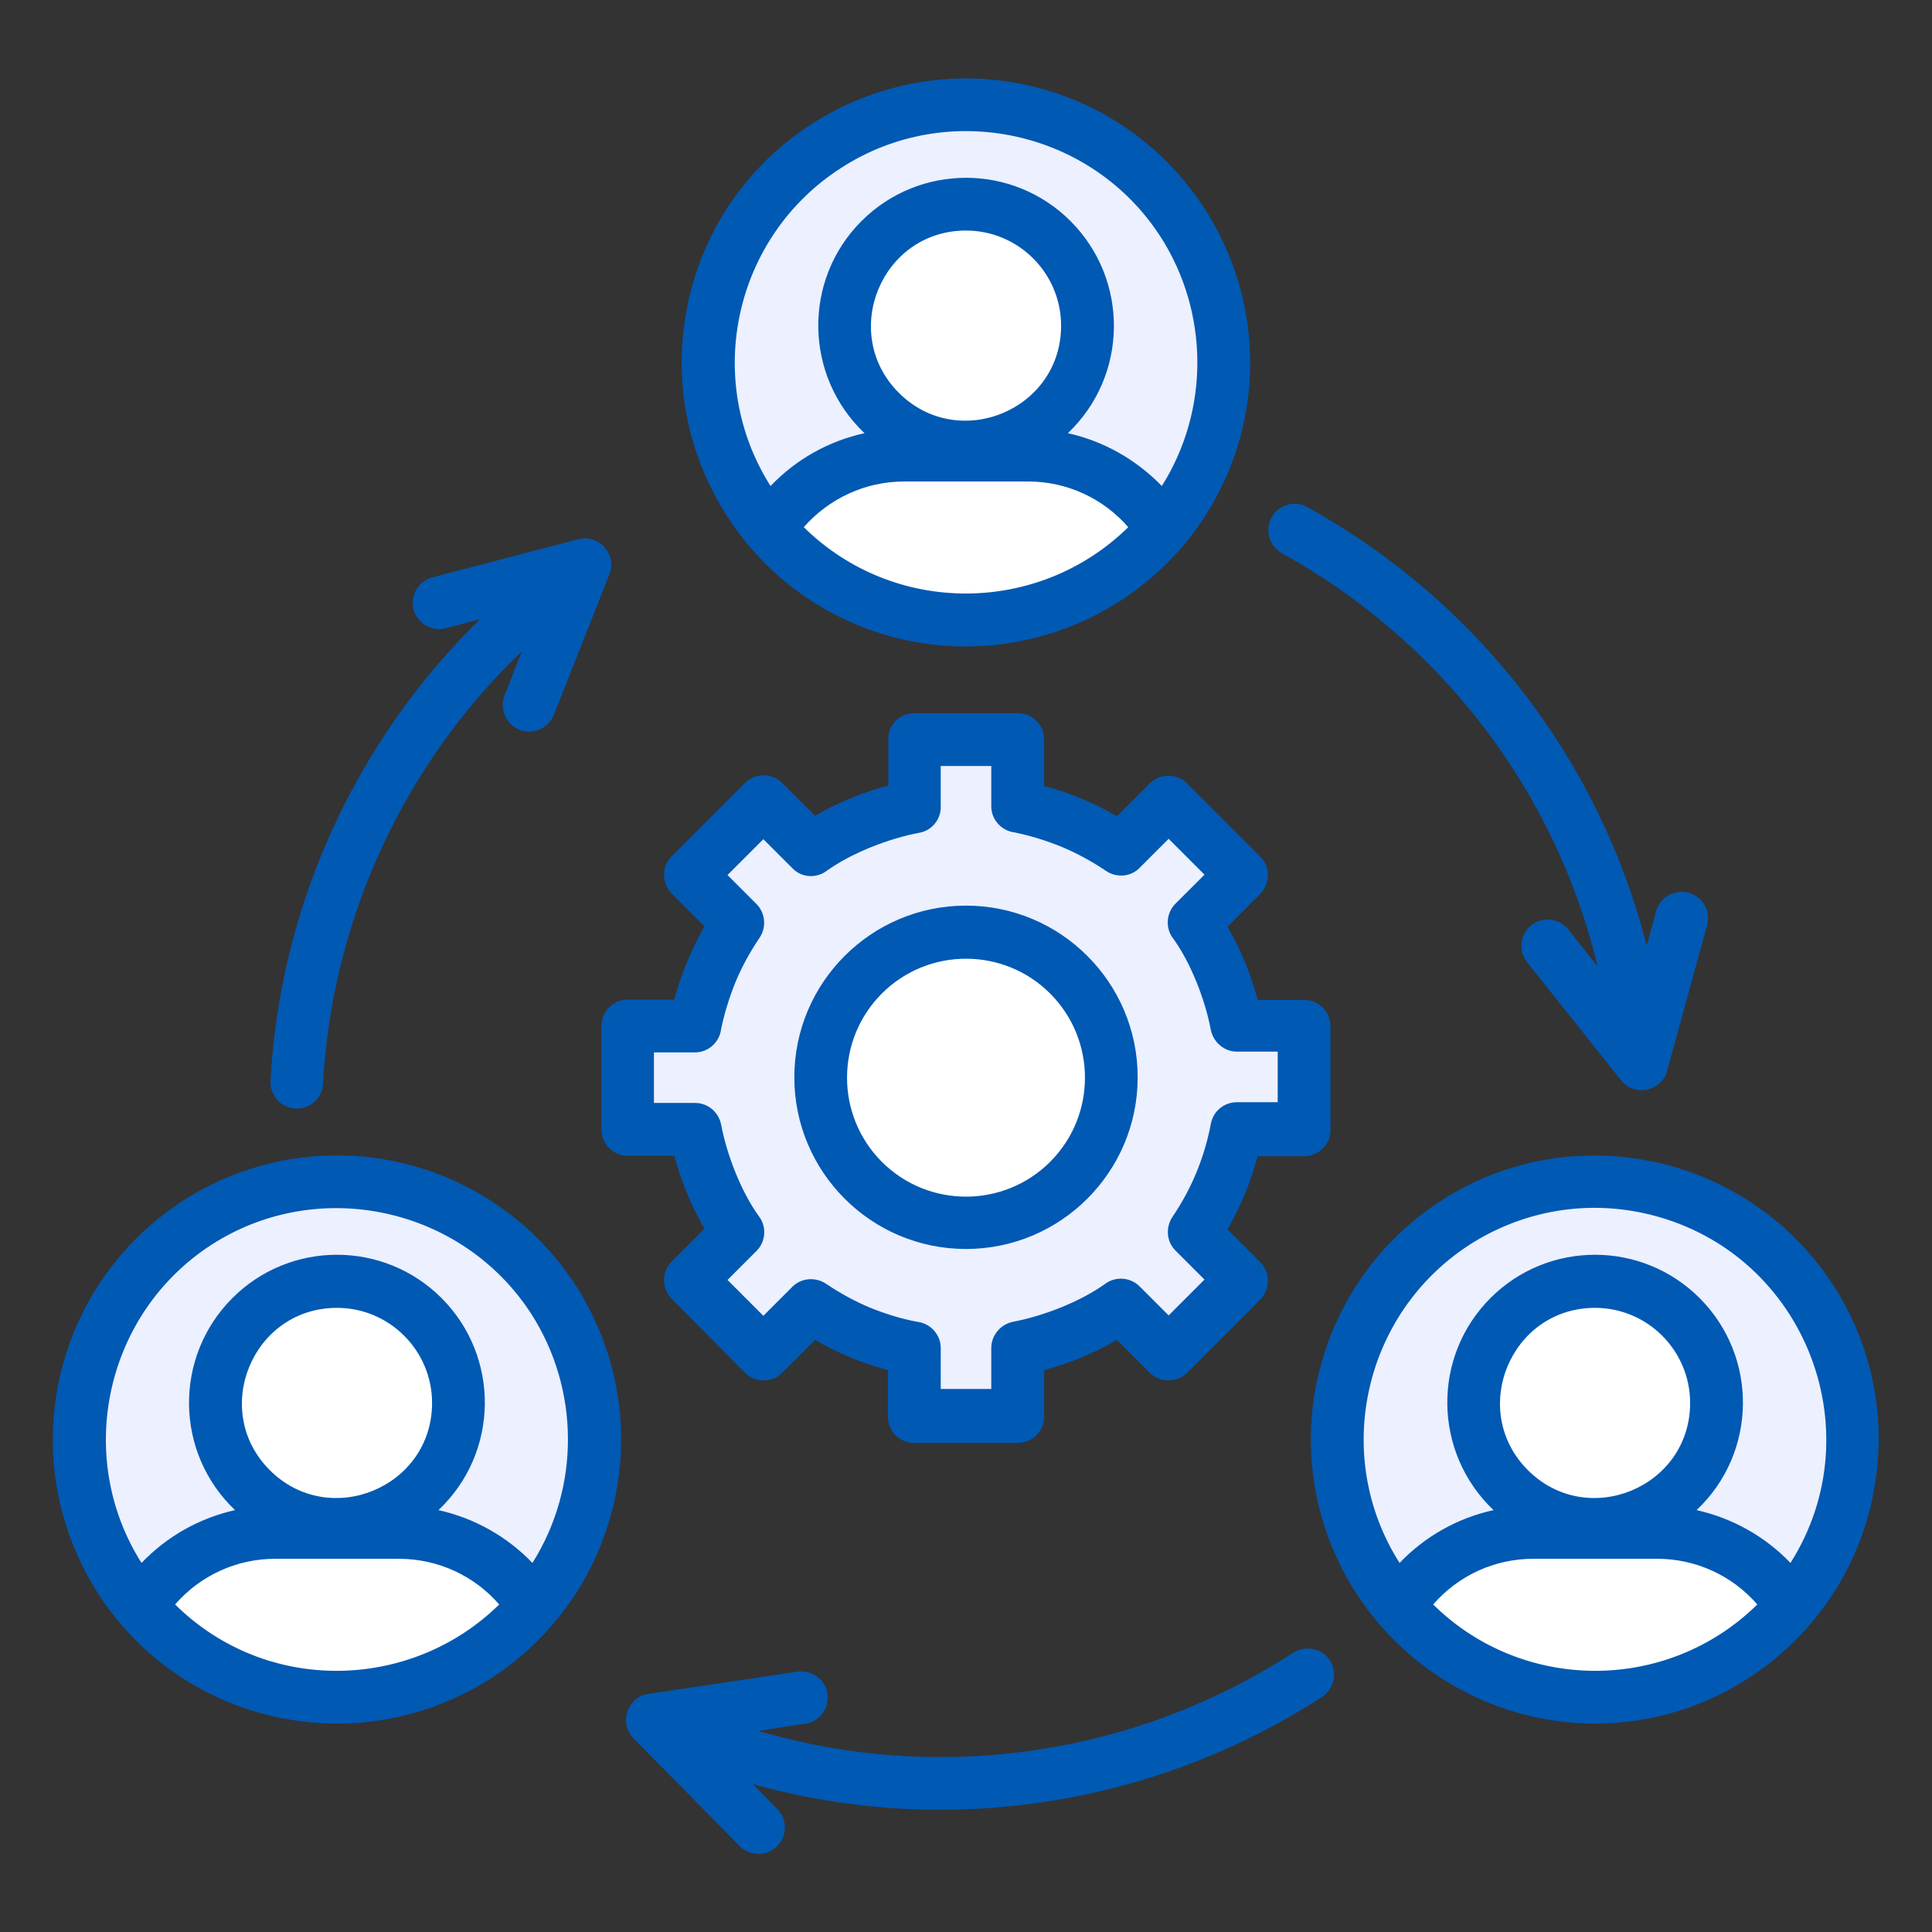
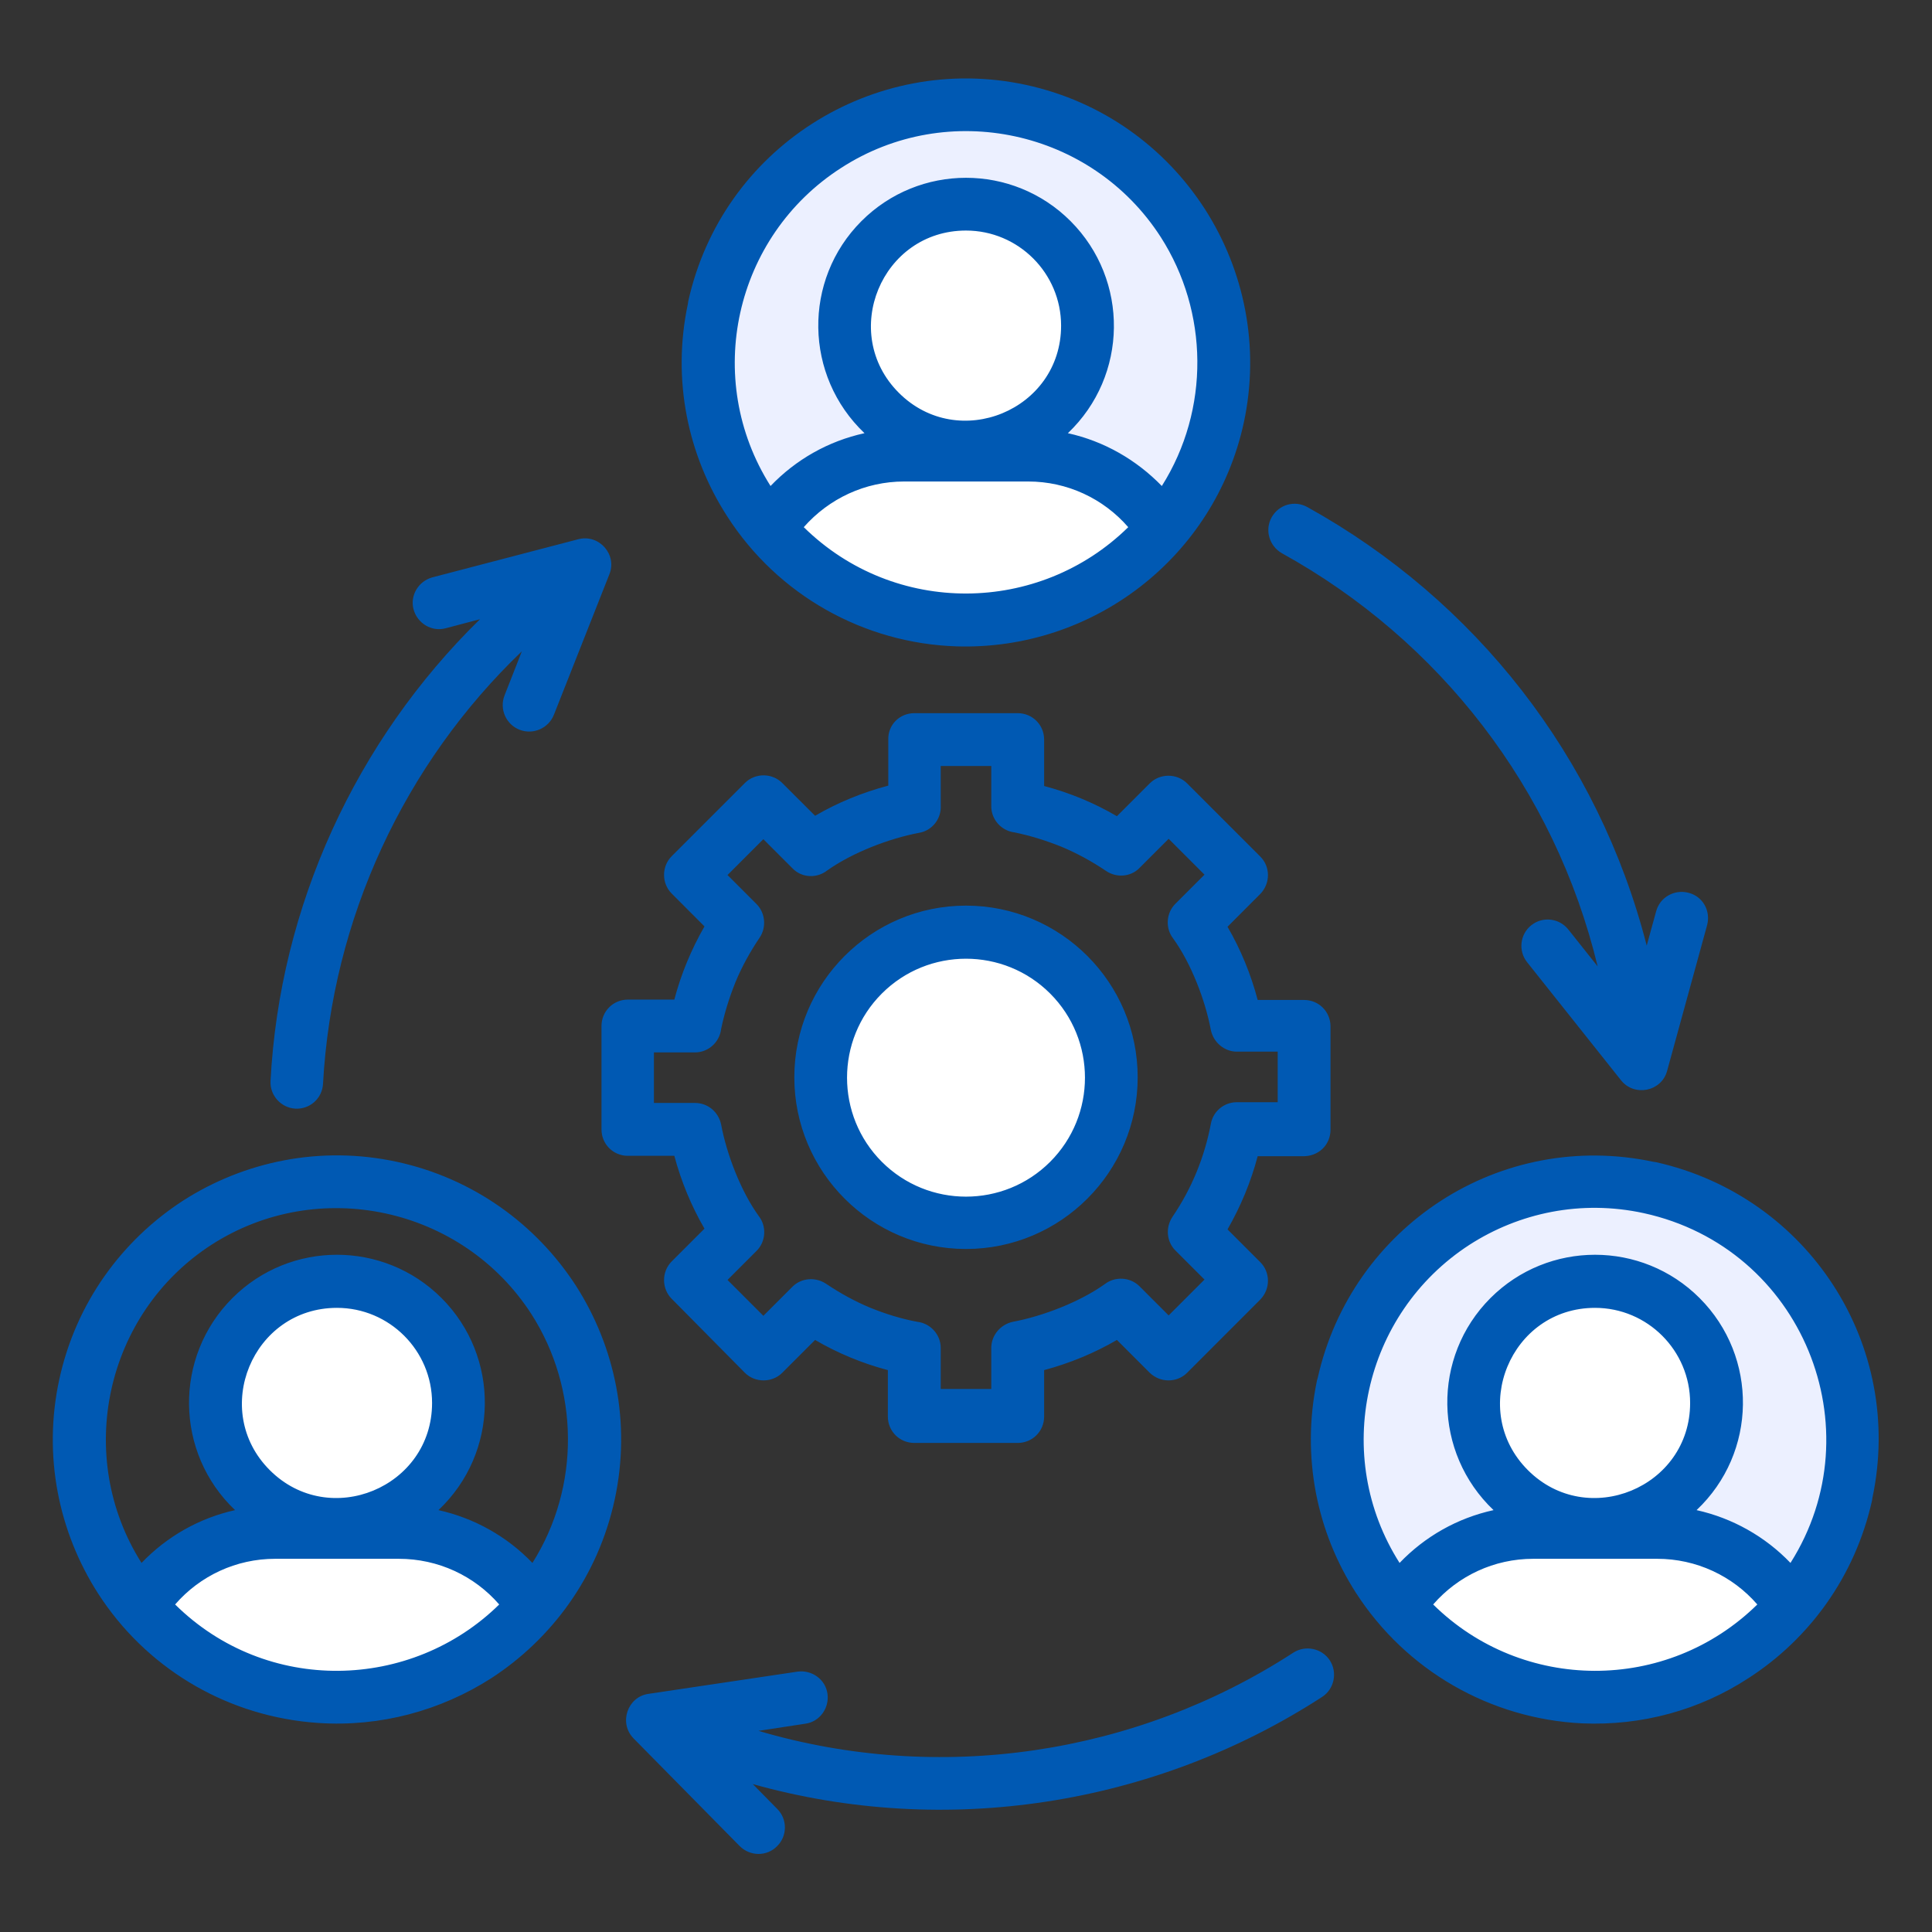
<svg xmlns="http://www.w3.org/2000/svg" width="36" height="36" viewBox="0 0 36 36" fill="none">
  <rect x="0" y="0" width="36" height="36" fill="#333333" stroke="none" />
-   <path fill-rule="evenodd" clip-rule="evenodd" d="M17.037 13.774H18.963V15.033C19.666 15.167 20.313 15.441 20.89 15.828L21.776 14.942L23.14 16.306L22.254 17.192C22.641 17.761 22.915 18.415 23.048 19.118H24.3V21.045H23.048C22.915 21.748 22.641 22.395 22.254 22.971L23.14 23.857L21.776 25.221L20.89 24.328C20.32 24.715 19.666 24.989 18.963 25.123V26.374H17.037V25.123C16.334 24.989 15.687 24.715 15.11 24.328L14.224 25.214L12.867 23.85L13.753 22.964C13.366 22.395 13.092 21.741 12.959 21.038H11.707V19.111H12.959C13.092 18.408 13.366 17.761 13.753 17.185L12.867 16.306L14.231 14.942L15.117 15.828C15.687 15.441 16.341 15.167 17.044 15.033V13.774H17.037Z" fill="#ECF0FF" />
-   <path fill-rule="evenodd" clip-rule="evenodd" d="M1.589 25.805C2.152 23.21 4.704 21.565 7.298 22.127C9.893 22.69 11.538 25.242 10.976 27.837C10.413 30.431 7.861 32.077 5.266 31.514C2.672 30.959 1.027 28.399 1.589 25.805Z" fill="#ECF0FF" />
  <path fill-rule="evenodd" clip-rule="evenodd" d="M13.31 5.73C13.873 3.136 16.425 1.491 19.02 2.053C21.614 2.616 23.259 5.168 22.697 7.762C22.134 10.357 19.582 12.002 16.988 11.44C14.393 10.884 12.748 8.325 13.31 5.73Z" fill="#ECF0FF" />
  <path fill-rule="evenodd" clip-rule="evenodd" d="M25.024 25.805C25.587 23.21 28.139 21.565 30.734 22.127C33.328 22.69 34.973 25.242 34.411 27.837C33.848 30.431 31.296 32.077 28.702 31.514C26.114 30.959 24.469 28.399 25.024 25.805Z" fill="#ECF0FF" />
  <path fill-rule="evenodd" clip-rule="evenodd" d="M33.377 29.932C32.266 31.24 30.494 31.901 28.702 31.514C27.626 31.282 26.719 30.705 26.058 29.932C26.585 29.102 27.513 28.554 28.561 28.554H30.874C31.922 28.554 32.85 29.109 33.377 29.932ZM29.721 23.878C28.47 23.878 27.457 24.89 27.457 26.142C27.457 27.394 28.47 28.406 29.721 28.406C30.973 28.406 31.985 27.394 31.985 26.142C31.985 24.89 30.973 23.878 29.721 23.878Z" fill="white" />
  <path fill-rule="evenodd" clip-rule="evenodd" d="M18 17.367C19.498 17.367 20.707 18.577 20.707 20.074C20.707 21.572 19.498 22.781 18 22.781C16.502 22.781 15.293 21.572 15.293 20.074C15.293 18.584 16.502 17.367 18 17.367Z" fill="white" />
-   <path fill-rule="evenodd" clip-rule="evenodd" d="M9.942 29.932C8.831 31.24 7.059 31.901 5.266 31.514C4.191 31.282 3.284 30.705 2.623 29.932C3.15 29.102 4.078 28.554 5.126 28.554H7.439C8.487 28.554 9.408 29.109 9.942 29.932ZM6.279 23.878C5.027 23.878 4.015 24.89 4.015 26.142C4.015 27.394 5.027 28.406 6.279 28.406C7.53 28.406 8.543 27.394 8.543 26.142C8.543 24.89 7.53 23.878 6.279 23.878Z" fill="white" />
+   <path fill-rule="evenodd" clip-rule="evenodd" d="M9.942 29.932C8.831 31.24 7.059 31.901 5.266 31.514C4.191 31.282 3.284 30.705 2.623 29.932C3.15 29.102 4.078 28.554 5.126 28.554H7.439C8.487 28.554 9.408 29.109 9.942 29.932ZM6.279 23.878C5.027 23.878 4.015 24.89 4.015 26.142C4.015 27.394 5.027 28.406 6.279 28.406C7.53 28.406 8.543 27.394 8.543 26.142C8.543 24.89 7.53 23.878 6.279 23.878" fill="white" />
  <path fill-rule="evenodd" clip-rule="evenodd" d="M21.656 9.858C20.545 11.158 18.773 11.826 16.98 11.44C15.905 11.208 14.998 10.631 14.337 9.858C14.864 9.028 15.792 8.479 16.84 8.479H19.153C20.208 8.479 21.129 9.028 21.656 9.858ZM18 3.804C16.748 3.804 15.736 4.816 15.736 6.068C15.736 7.319 16.748 8.332 18 8.332C19.252 8.332 20.264 7.319 20.264 6.068C20.264 4.816 19.252 3.804 18 3.804Z" fill="white" />
  <path d="M17.824 12.044C16.095 11.988 14.491 11.088 13.549 9.619C12.818 8.487 12.516 7.08 12.818 5.66C12.818 5.639 12.825 5.625 12.825 5.611C13.141 4.191 13.992 3.037 15.131 2.306C16.27 1.575 17.691 1.273 19.118 1.582C20.545 1.891 21.712 2.749 22.451 3.895C23.182 5.034 23.484 6.455 23.175 7.882C22.627 10.392 20.363 12.122 17.824 12.044ZM14.358 9.056C14.829 8.564 15.434 8.219 16.109 8.072C14.984 7.003 14.956 5.217 16.052 4.12C17.128 3.044 18.872 3.044 19.948 4.12C21.044 5.217 21.023 7.003 19.898 8.072C20.566 8.219 21.171 8.564 21.649 9.056C22.549 7.629 22.521 5.808 21.628 4.416C20.341 2.419 17.663 1.842 15.673 3.129C13.683 4.408 13.092 7.059 14.358 9.056ZM21.023 9.823C20.559 9.288 19.884 8.972 19.16 8.972H16.847C16.123 8.972 15.448 9.288 14.977 9.823C16.671 11.489 19.364 11.454 21.023 9.823ZM18 4.296C16.425 4.296 15.637 6.208 16.748 7.319C17.859 8.43 19.772 7.643 19.772 6.068C19.772 5.091 18.977 4.296 18 4.296ZM5.752 32.09C4.148 31.929 2.707 31.057 1.828 29.693C1.097 28.554 0.795 27.134 1.104 25.706C1.413 24.279 2.271 23.112 3.41 22.373C4.549 21.642 5.97 21.34 7.397 21.649C8.824 21.959 9.991 22.816 10.73 23.955C11.461 25.094 11.763 26.515 11.454 27.942C11.145 29.369 10.287 30.537 9.148 31.275C8.213 31.872 7.095 32.182 5.934 32.105L5.752 32.09ZM2.637 29.123C3.108 28.631 3.713 28.287 4.38 28.139C3.255 27.07 3.234 25.284 4.331 24.187C5.407 23.112 7.151 23.112 8.227 24.187C9.323 25.284 9.302 27.07 8.17 28.139C8.838 28.287 9.45 28.631 9.921 29.123C10.821 27.696 10.793 25.875 9.9 24.483C8.613 22.493 5.934 21.909 3.938 23.196C1.962 24.476 1.378 27.134 2.637 29.123ZM9.302 29.897C8.838 29.362 8.163 29.046 7.432 29.046H5.126C4.402 29.046 3.727 29.362 3.263 29.897C4.971 31.584 7.664 31.507 9.302 29.897ZM6.279 24.37C4.704 24.37 3.916 26.283 5.027 27.394C6.138 28.505 8.051 27.717 8.051 26.142C8.051 25.165 7.256 24.37 6.279 24.37ZM18 16.875C19.765 16.875 21.199 18.309 21.199 20.074C21.199 21.839 19.765 23.273 18 23.273C16.235 23.273 14.801 21.839 14.801 20.074C14.801 18.309 16.235 16.875 18 16.875ZM19.568 18.513C18.703 17.648 17.297 17.648 16.432 18.513C15.567 19.378 15.567 20.784 16.432 21.649C17.297 22.514 18.703 22.514 19.568 21.649C20.433 20.784 20.433 19.378 19.568 18.513ZM29.475 32.112C27.773 32.027 26.206 31.134 25.27 29.686C24.539 28.554 24.244 27.148 24.539 25.727C24.546 25.706 24.546 25.692 24.553 25.678C24.869 24.265 25.72 23.105 26.852 22.373C27.984 21.642 29.391 21.347 30.811 21.649C30.832 21.649 30.846 21.656 30.86 21.656C32.273 21.973 33.434 22.823 34.165 23.955C34.896 25.087 35.191 26.494 34.889 27.914C34.889 27.935 34.882 27.949 34.882 27.963C34.566 29.376 33.715 30.537 32.583 31.268C31.669 31.866 30.593 32.161 29.475 32.112ZM26.079 29.123C26.55 28.631 27.155 28.287 27.83 28.139C26.705 27.07 26.677 25.284 27.773 24.187C28.849 23.112 30.593 23.112 31.669 24.187C32.766 25.284 32.745 27.07 31.613 28.139C32.281 28.287 32.892 28.631 33.363 29.123C34.945 26.627 33.588 23.252 30.628 22.605C29.461 22.352 28.308 22.598 27.38 23.196C25.397 24.483 24.813 27.134 26.079 29.123ZM32.745 29.897C32.281 29.362 31.605 29.046 30.881 29.046H28.568C27.844 29.046 27.169 29.362 26.705 29.897C28.364 31.535 31.057 31.556 32.745 29.897ZM29.721 24.37C28.146 24.37 27.359 26.283 28.47 27.394C29.581 28.505 31.493 27.717 31.493 26.142C31.493 25.165 30.698 24.37 29.721 24.37ZM17.037 13.289H18.963C19.238 13.289 19.456 13.507 19.456 13.781V14.646C19.934 14.773 20.391 14.962 20.812 15.209L21.424 14.597C21.614 14.407 21.93 14.407 22.12 14.597L23.484 15.961C23.674 16.151 23.674 16.46 23.484 16.657L22.873 17.269C23.119 17.691 23.309 18.155 23.435 18.633H24.3C24.574 18.633 24.792 18.851 24.792 19.125V21.051C24.792 21.333 24.567 21.558 24.258 21.544H23.435C23.309 22.022 23.119 22.479 22.873 22.908L23.484 23.519C23.674 23.709 23.674 24.019 23.484 24.215L22.12 25.58C21.93 25.769 21.621 25.769 21.424 25.58L20.812 24.968C20.391 25.214 19.927 25.404 19.456 25.53V26.395C19.456 26.669 19.238 26.887 18.963 26.887H17.037C16.762 26.887 16.544 26.669 16.544 26.395V25.53C16.066 25.404 15.609 25.214 15.188 24.968L14.576 25.58C14.386 25.769 14.069 25.769 13.88 25.58L12.516 24.201C12.326 24.012 12.326 23.695 12.516 23.505L13.127 22.894C12.881 22.472 12.691 22.008 12.565 21.537H11.7C11.426 21.537 11.208 21.319 11.208 21.044V19.118C11.208 18.844 11.426 18.626 11.7 18.626H12.565C12.691 18.148 12.881 17.691 13.127 17.262L12.516 16.65C12.326 16.46 12.326 16.144 12.516 15.954L13.88 14.59C14.069 14.4 14.386 14.4 14.576 14.59L15.188 15.201C15.609 14.955 16.073 14.765 16.552 14.639V13.781C16.544 13.507 16.762 13.289 17.037 13.289ZM18.471 14.273H17.529V15.012C17.543 15.251 17.374 15.476 17.128 15.518C16.566 15.623 15.877 15.89 15.412 16.221C15.223 16.369 14.941 16.362 14.766 16.179L14.224 15.637L13.556 16.305L14.098 16.847C14.259 17.009 14.287 17.276 14.154 17.473C13.978 17.733 13.823 18.014 13.704 18.302C13.591 18.584 13.5 18.872 13.437 19.174C13.409 19.42 13.198 19.61 12.952 19.61H12.185V20.552H12.952C13.184 20.552 13.387 20.714 13.437 20.953C13.542 21.515 13.809 22.205 14.14 22.662C14.287 22.851 14.273 23.133 14.098 23.308L13.556 23.85L14.224 24.518L14.766 23.976C14.927 23.815 15.188 23.787 15.391 23.92C15.652 24.096 15.933 24.251 16.221 24.37C16.502 24.483 16.791 24.574 17.093 24.63C17.339 24.659 17.529 24.869 17.529 25.116V25.882H18.471V25.116C18.471 24.884 18.64 24.68 18.872 24.63C19.434 24.525 20.123 24.258 20.587 23.927C20.777 23.78 21.059 23.794 21.234 23.969L21.776 24.511L22.444 23.843L21.902 23.301C21.741 23.14 21.712 22.88 21.846 22.676C22.205 22.148 22.444 21.565 22.563 20.939C22.605 20.707 22.809 20.538 23.048 20.538H23.808V19.596H23.048C22.816 19.596 22.613 19.427 22.563 19.195C22.458 18.633 22.191 17.944 21.86 17.487C21.712 17.297 21.727 17.015 21.902 16.84L22.444 16.298L21.776 15.63L21.234 16.172C21.073 16.34 20.805 16.362 20.609 16.228C20.348 16.052 20.067 15.898 19.779 15.778C19.498 15.665 19.209 15.574 18.907 15.511C18.661 15.483 18.471 15.272 18.471 15.026V14.273ZM6.019 20.194C6.005 20.468 5.773 20.672 5.505 20.658C5.238 20.644 5.027 20.412 5.041 20.144C5.21 16.889 6.63 13.802 8.944 11.538L8.304 11.707C8.044 11.777 7.777 11.616 7.706 11.355C7.636 11.095 7.798 10.828 8.058 10.758L10.779 10.047C11.166 9.949 11.503 10.336 11.355 10.701L10.322 13.317C10.223 13.57 9.935 13.697 9.682 13.598C9.429 13.5 9.302 13.212 9.401 12.959L9.724 12.136C7.53 14.238 6.188 17.121 6.019 20.194ZM30.86 16.98C30.93 16.72 31.198 16.566 31.465 16.636C31.732 16.706 31.88 16.973 31.809 17.241L31.064 19.955C30.959 20.341 30.452 20.44 30.206 20.13L28.456 17.93C28.287 17.719 28.322 17.409 28.533 17.241C28.744 17.072 29.053 17.107 29.222 17.318L29.77 18.007C28.969 14.695 26.824 11.932 23.885 10.308C23.653 10.174 23.562 9.879 23.695 9.64C23.829 9.401 24.124 9.316 24.363 9.45C27.492 11.187 29.784 14.105 30.684 17.62L30.86 16.98ZM14.484 33.708C14.674 33.898 14.674 34.214 14.477 34.404C14.287 34.594 13.978 34.594 13.781 34.397L11.806 32.393C11.524 32.105 11.693 31.619 12.08 31.563L14.864 31.148C15.131 31.113 15.384 31.296 15.419 31.563C15.455 31.83 15.272 32.084 15.005 32.119L14.133 32.252C17.494 33.244 21.15 32.709 24.096 30.797C24.321 30.649 24.631 30.712 24.778 30.937C24.926 31.162 24.863 31.472 24.637 31.619C21.502 33.651 17.613 34.249 14.027 33.244L14.484 33.708Z" fill="#0059B3" />
</svg>